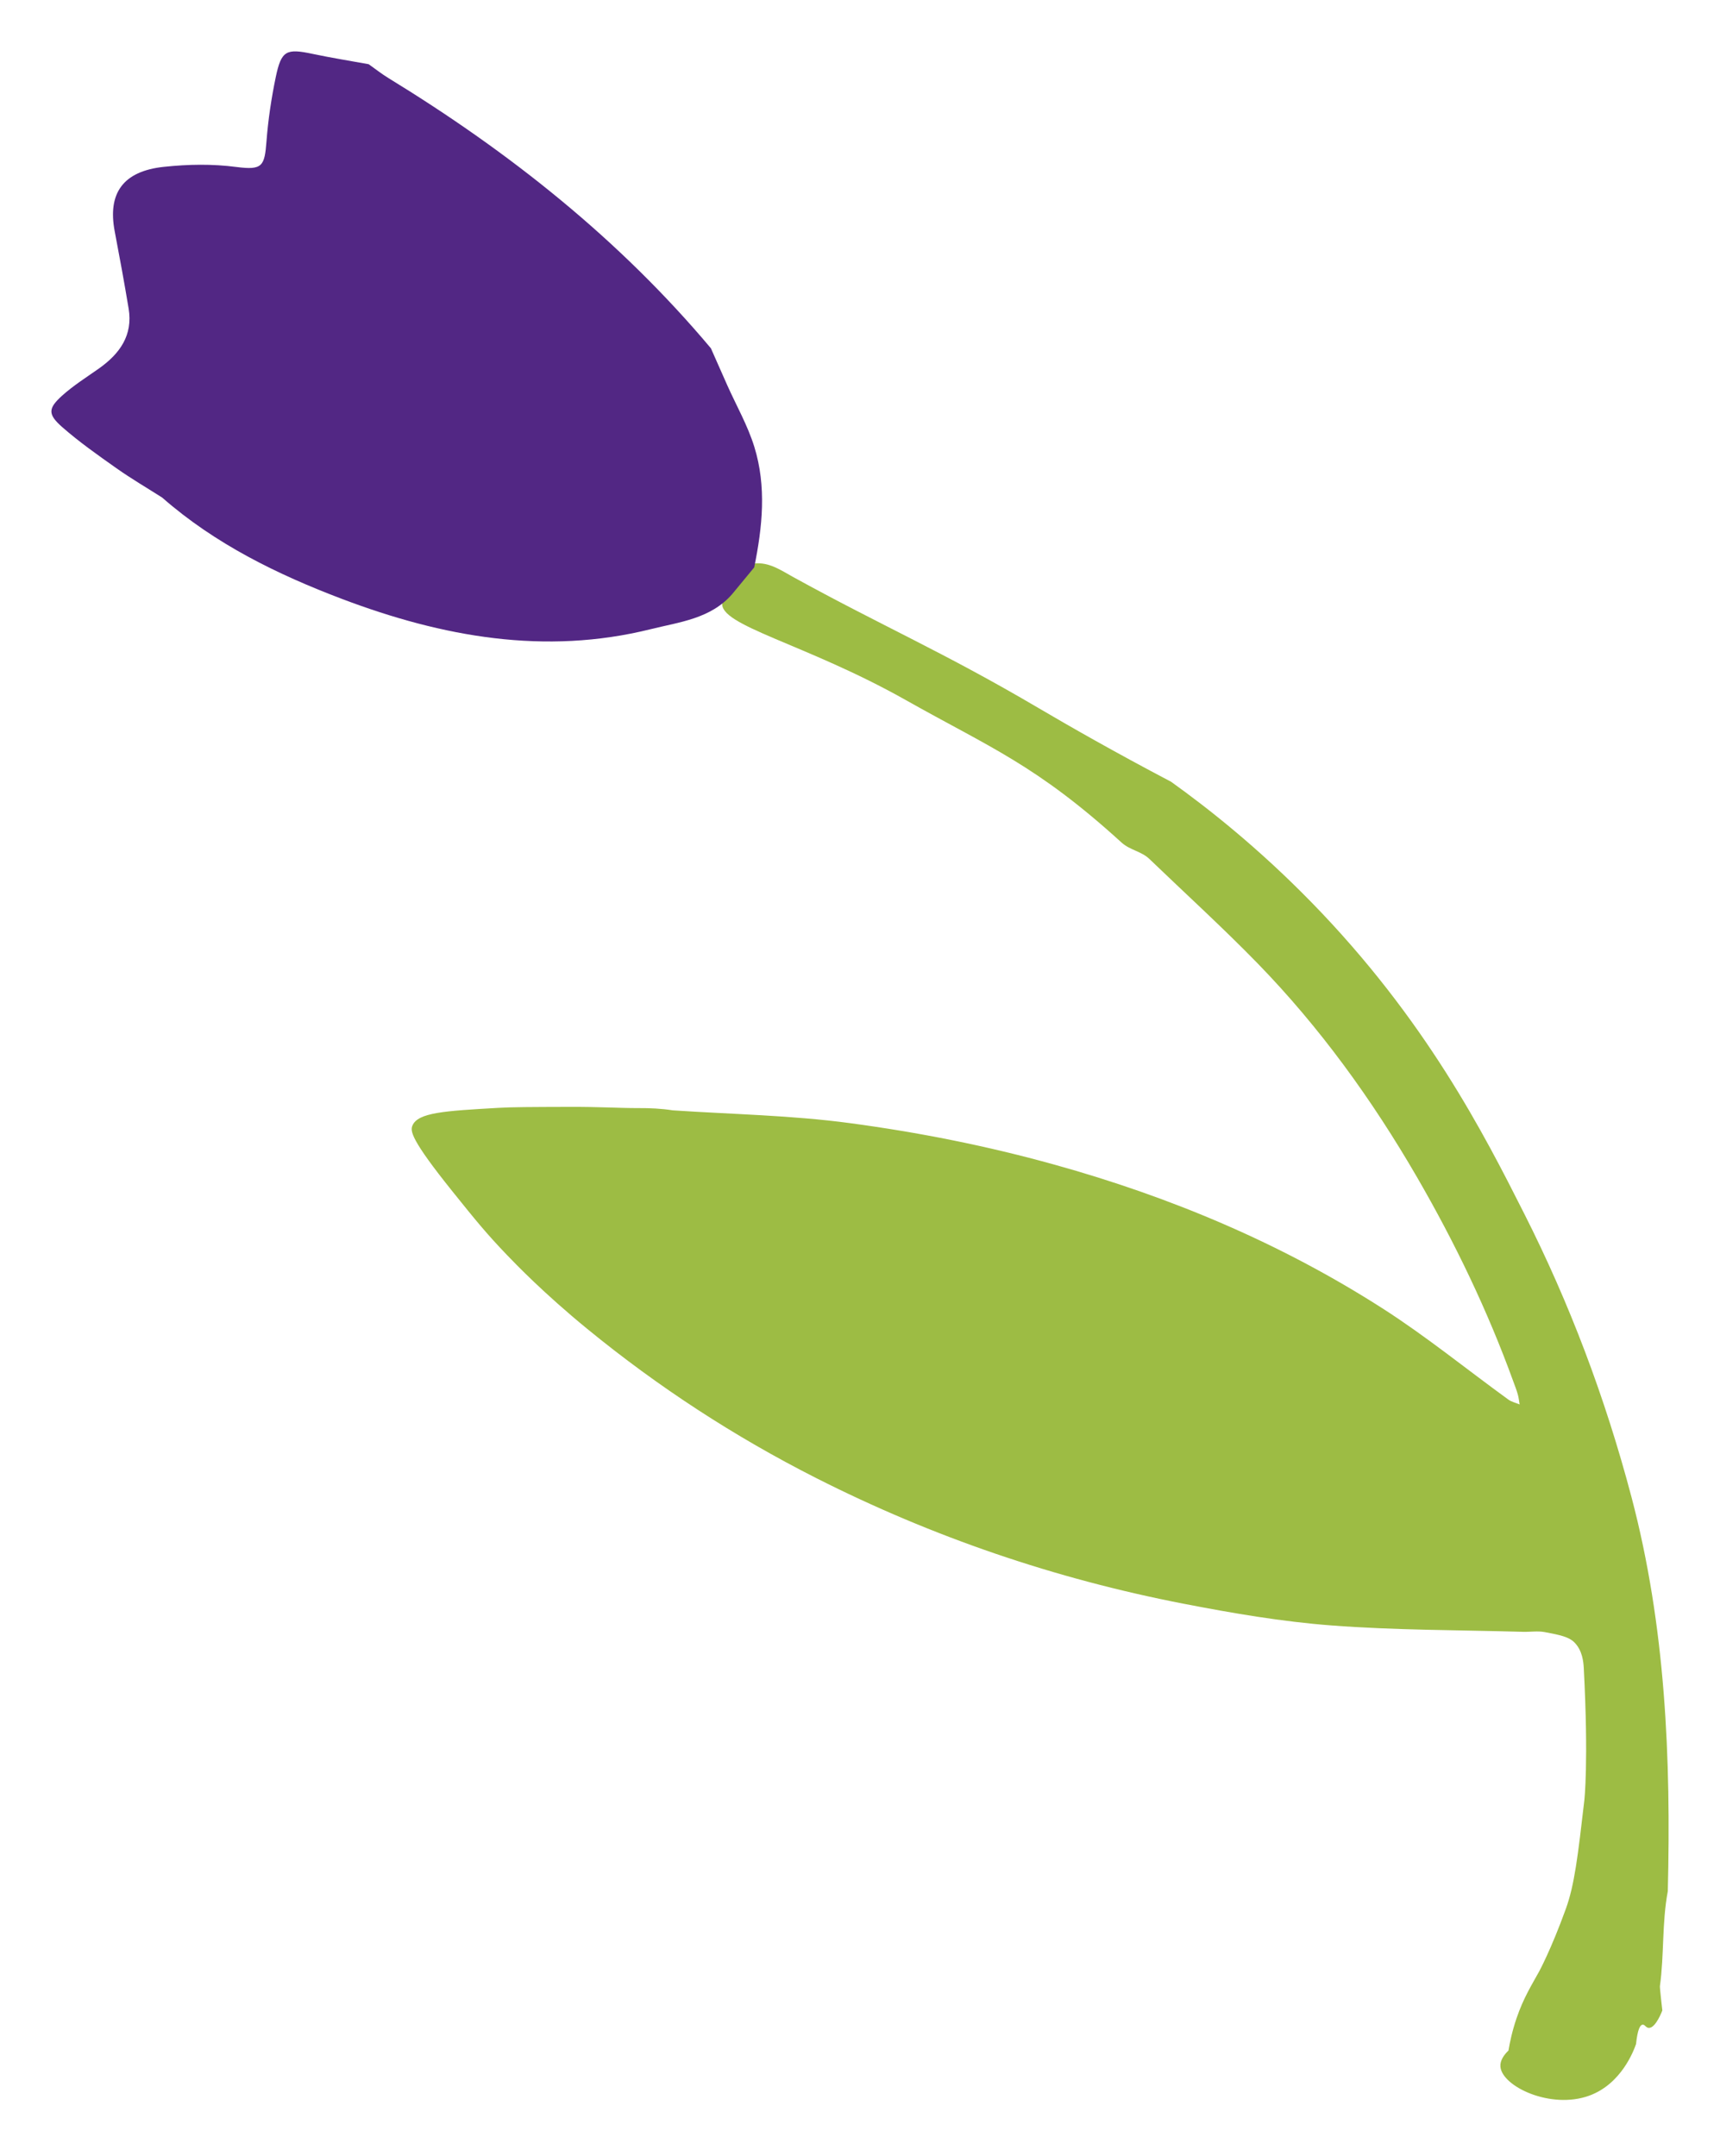
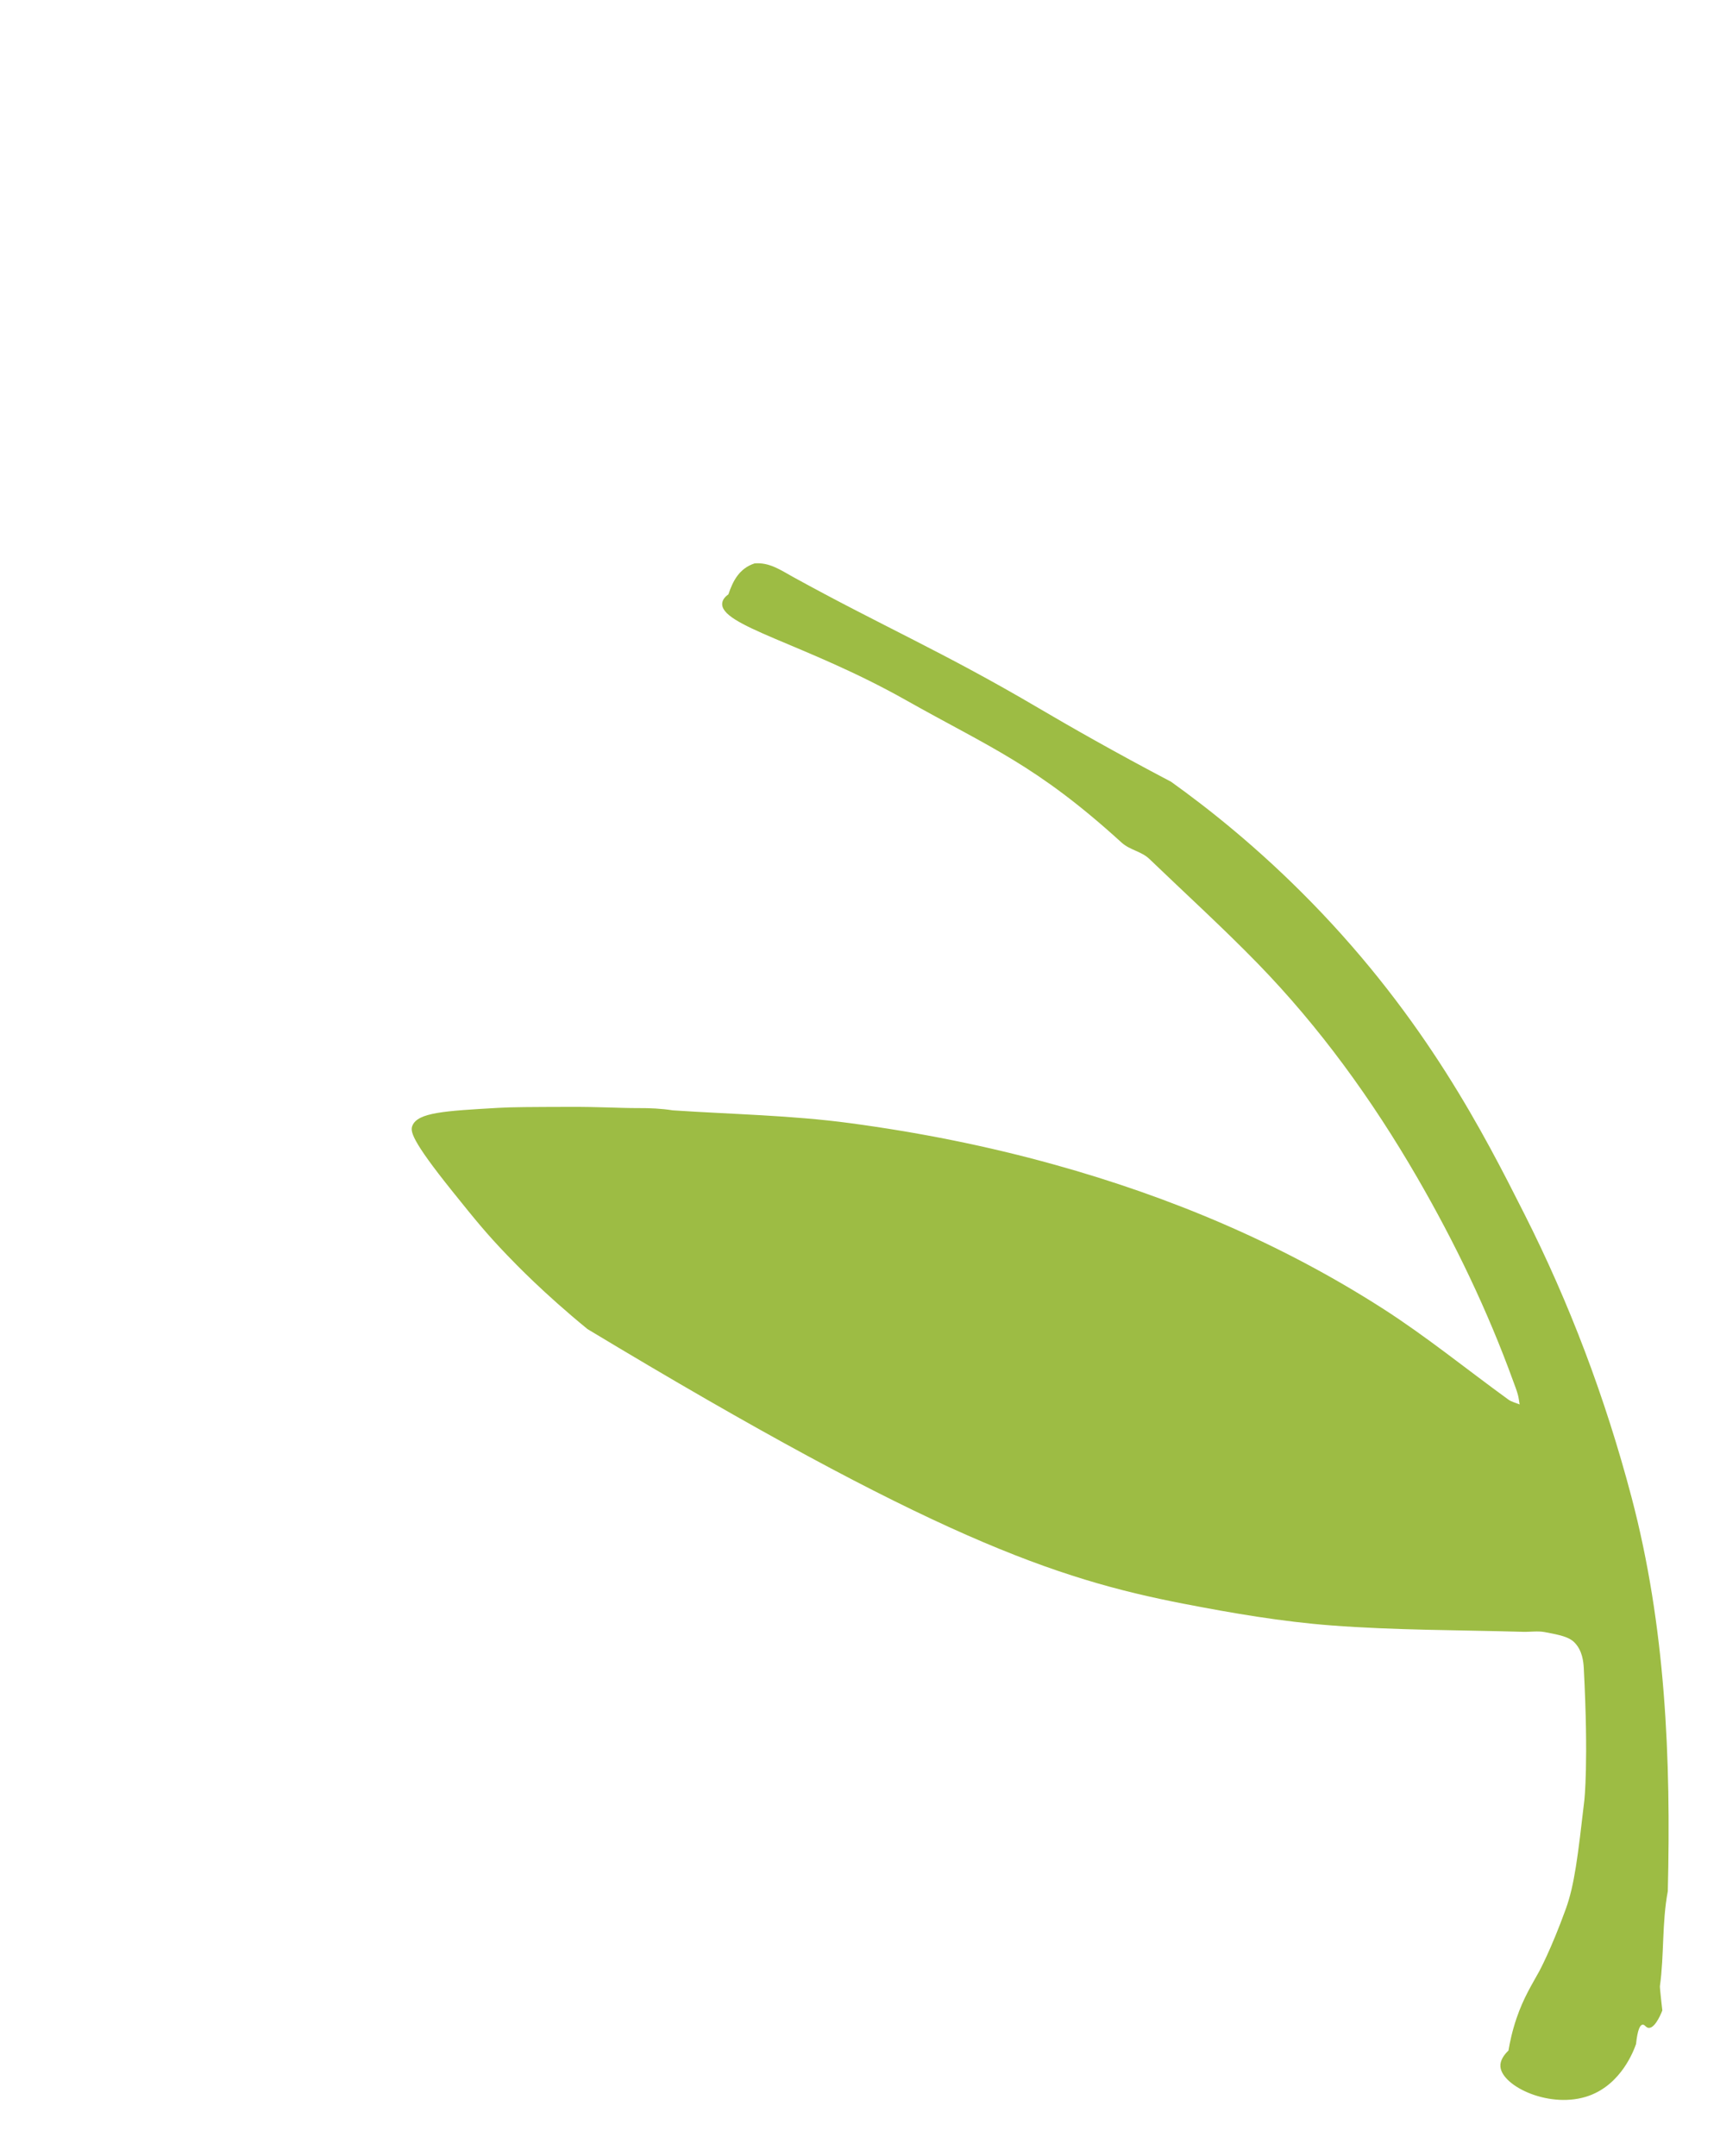
<svg xmlns="http://www.w3.org/2000/svg" width="134" height="168" viewBox="0 0 134 168" fill="none">
  <g filter="url(#filter0_f_39_567)">
-     <path d="M89.552 66.932C92.362 69.634 95.252 72.264 97.972 75.056C102.838 80.059 106.896 85.682 110.393 91.715C113.344 96.812 115.892 102.106 117.902 107.647C118.022 107.977 118.154 108.306 118.248 108.648C118.321 108.9 118.342 109.165 118.389 109.426C118.099 109.302 117.765 109.229 117.517 109.05C114.25 106.681 111.107 104.12 107.717 101.948C99.797 96.872 91.216 93.263 82.142 90.74C76.887 89.278 71.559 88.222 66.18 87.503C61.626 86.892 57.004 86.819 52.411 86.511C51.522 86.37 50.633 86.332 49.739 86.336C48.217 86.34 46.788 86.233 44.317 86.242C41.349 86.251 39.866 86.255 38.797 86.319C34.636 86.558 32.558 86.678 32.131 87.7C31.955 88.119 31.989 88.769 35.273 92.857C37.018 95.029 37.895 96.115 39.498 97.783C40.148 98.458 42.333 100.742 45.771 103.555C51.278 108.062 57.218 111.932 63.567 115.152C72.654 119.757 82.215 123.015 92.208 124.952C96.017 125.692 99.87 126.35 103.731 126.645C108.683 127.022 113.664 127 118.637 127.141C119.206 127.159 119.792 127.06 120.343 127.163C121.562 127.389 122.233 127.543 122.652 127.962C123.29 128.6 123.362 129.506 123.388 129.981C123.773 137.31 123.431 140.269 123.431 140.269C122.926 144.639 122.661 146.866 121.994 148.714C120.844 151.895 119.912 153.601 119.912 153.601C119.334 154.657 118.701 155.636 118.15 157.248C117.799 158.279 117.62 159.168 117.521 159.763C117.162 160.113 116.854 160.549 116.893 161.02C117.017 162.568 120.818 164.372 123.811 163.282C126.321 162.367 127.279 159.775 127.459 159.258C127.578 158.125 127.771 157.779 127.963 157.749C128.143 157.723 128.224 158.001 128.468 158.001C129.007 158.001 129.507 156.641 129.507 156.641C129.507 156.641 129.302 154.875 129.319 154.751C129.656 152.288 129.473 149.791 129.934 147.35C130.187 137.015 129.763 126.731 127.108 116.657C125.06 108.892 122.268 101.52 118.74 94.546C115.623 88.371 111.077 79.422 102.171 70.301C98.006 66.034 94.085 62.951 91.237 60.911C86.858 58.611 83.339 56.597 80.911 55.169C73.462 50.782 68.75 48.793 61.754 44.936C60.835 44.427 59.933 43.795 58.787 43.897C57.611 44.282 57.106 45.236 56.747 46.309C56.555 46.446 56.324 46.655 56.273 46.95C55.96 48.738 62.733 50.132 70.55 54.536C77.139 58.252 80.722 59.586 87.38 65.649C88.043 66.248 88.937 66.329 89.552 66.932Z" fill="#9DBC44" />
-     <path d="M55.384 27.136C48.252 18.644 39.691 11.853 30.271 6.089C29.732 5.76 29.236 5.367 28.723 5.003C27.269 4.738 25.807 4.507 24.358 4.199C22.301 3.763 21.92 3.926 21.484 6.004C21.142 7.65 20.89 9.326 20.762 11.002C20.612 12.94 20.454 13.273 18.435 13.012C16.528 12.764 14.672 12.798 12.765 12.999C9.58 13.337 8.378 15.06 8.934 18.011C9.315 20.016 9.687 22.022 10.02 24.036C10.367 26.122 9.332 27.559 7.716 28.705C6.736 29.398 5.706 30.043 4.821 30.843C3.739 31.826 3.718 32.284 4.846 33.276C6.172 34.439 7.626 35.461 9.067 36.479C10.221 37.295 11.444 38.009 12.637 38.77C16.763 42.388 21.617 44.761 26.675 46.677C34.444 49.614 42.436 51.077 50.702 49.02C52.934 48.464 55.367 48.212 57.039 46.292C57.612 45.599 58.185 44.907 58.758 44.209C59.399 41.075 59.728 37.911 58.766 34.811C58.253 33.152 57.368 31.604 56.654 30.005C56.23 29.056 55.811 28.093 55.384 27.136Z" fill="#522784" />
+     <path d="M89.552 66.932C92.362 69.634 95.252 72.264 97.972 75.056C102.838 80.059 106.896 85.682 110.393 91.715C113.344 96.812 115.892 102.106 117.902 107.647C118.022 107.977 118.154 108.306 118.248 108.648C118.321 108.9 118.342 109.165 118.389 109.426C118.099 109.302 117.765 109.229 117.517 109.05C114.25 106.681 111.107 104.12 107.717 101.948C99.797 96.872 91.216 93.263 82.142 90.74C76.887 89.278 71.559 88.222 66.18 87.503C61.626 86.892 57.004 86.819 52.411 86.511C51.522 86.37 50.633 86.332 49.739 86.336C48.217 86.34 46.788 86.233 44.317 86.242C41.349 86.251 39.866 86.255 38.797 86.319C34.636 86.558 32.558 86.678 32.131 87.7C31.955 88.119 31.989 88.769 35.273 92.857C37.018 95.029 37.895 96.115 39.498 97.783C40.148 98.458 42.333 100.742 45.771 103.555C72.654 119.757 82.215 123.015 92.208 124.952C96.017 125.692 99.87 126.35 103.731 126.645C108.683 127.022 113.664 127 118.637 127.141C119.206 127.159 119.792 127.06 120.343 127.163C121.562 127.389 122.233 127.543 122.652 127.962C123.29 128.6 123.362 129.506 123.388 129.981C123.773 137.31 123.431 140.269 123.431 140.269C122.926 144.639 122.661 146.866 121.994 148.714C120.844 151.895 119.912 153.601 119.912 153.601C119.334 154.657 118.701 155.636 118.15 157.248C117.799 158.279 117.62 159.168 117.521 159.763C117.162 160.113 116.854 160.549 116.893 161.02C117.017 162.568 120.818 164.372 123.811 163.282C126.321 162.367 127.279 159.775 127.459 159.258C127.578 158.125 127.771 157.779 127.963 157.749C128.143 157.723 128.224 158.001 128.468 158.001C129.007 158.001 129.507 156.641 129.507 156.641C129.507 156.641 129.302 154.875 129.319 154.751C129.656 152.288 129.473 149.791 129.934 147.35C130.187 137.015 129.763 126.731 127.108 116.657C125.06 108.892 122.268 101.52 118.74 94.546C115.623 88.371 111.077 79.422 102.171 70.301C98.006 66.034 94.085 62.951 91.237 60.911C86.858 58.611 83.339 56.597 80.911 55.169C73.462 50.782 68.75 48.793 61.754 44.936C60.835 44.427 59.933 43.795 58.787 43.897C57.611 44.282 57.106 45.236 56.747 46.309C56.555 46.446 56.324 46.655 56.273 46.95C55.96 48.738 62.733 50.132 70.55 54.536C77.139 58.252 80.722 59.586 87.38 65.649C88.043 66.248 88.937 66.329 89.552 66.932Z" fill="#9DBC44" />
  </g>
  <defs>
    <filter id="filter0_f_39_567" x="0" y="0" width="134" height="167.617" filterUnits="userSpaceOnUse" color-interpolation-filters="sRGB">
      <feFlood flood-opacity="0" result="BackgroundImageFix" />
      <feBlend mode="normal" in="SourceGraphic" in2="BackgroundImageFix" result="shape" />
      <feGaussianBlur stdDeviation="0.5" result="effect1_foregroundBlur_39_567" />
    </filter>
  </defs>
</svg>